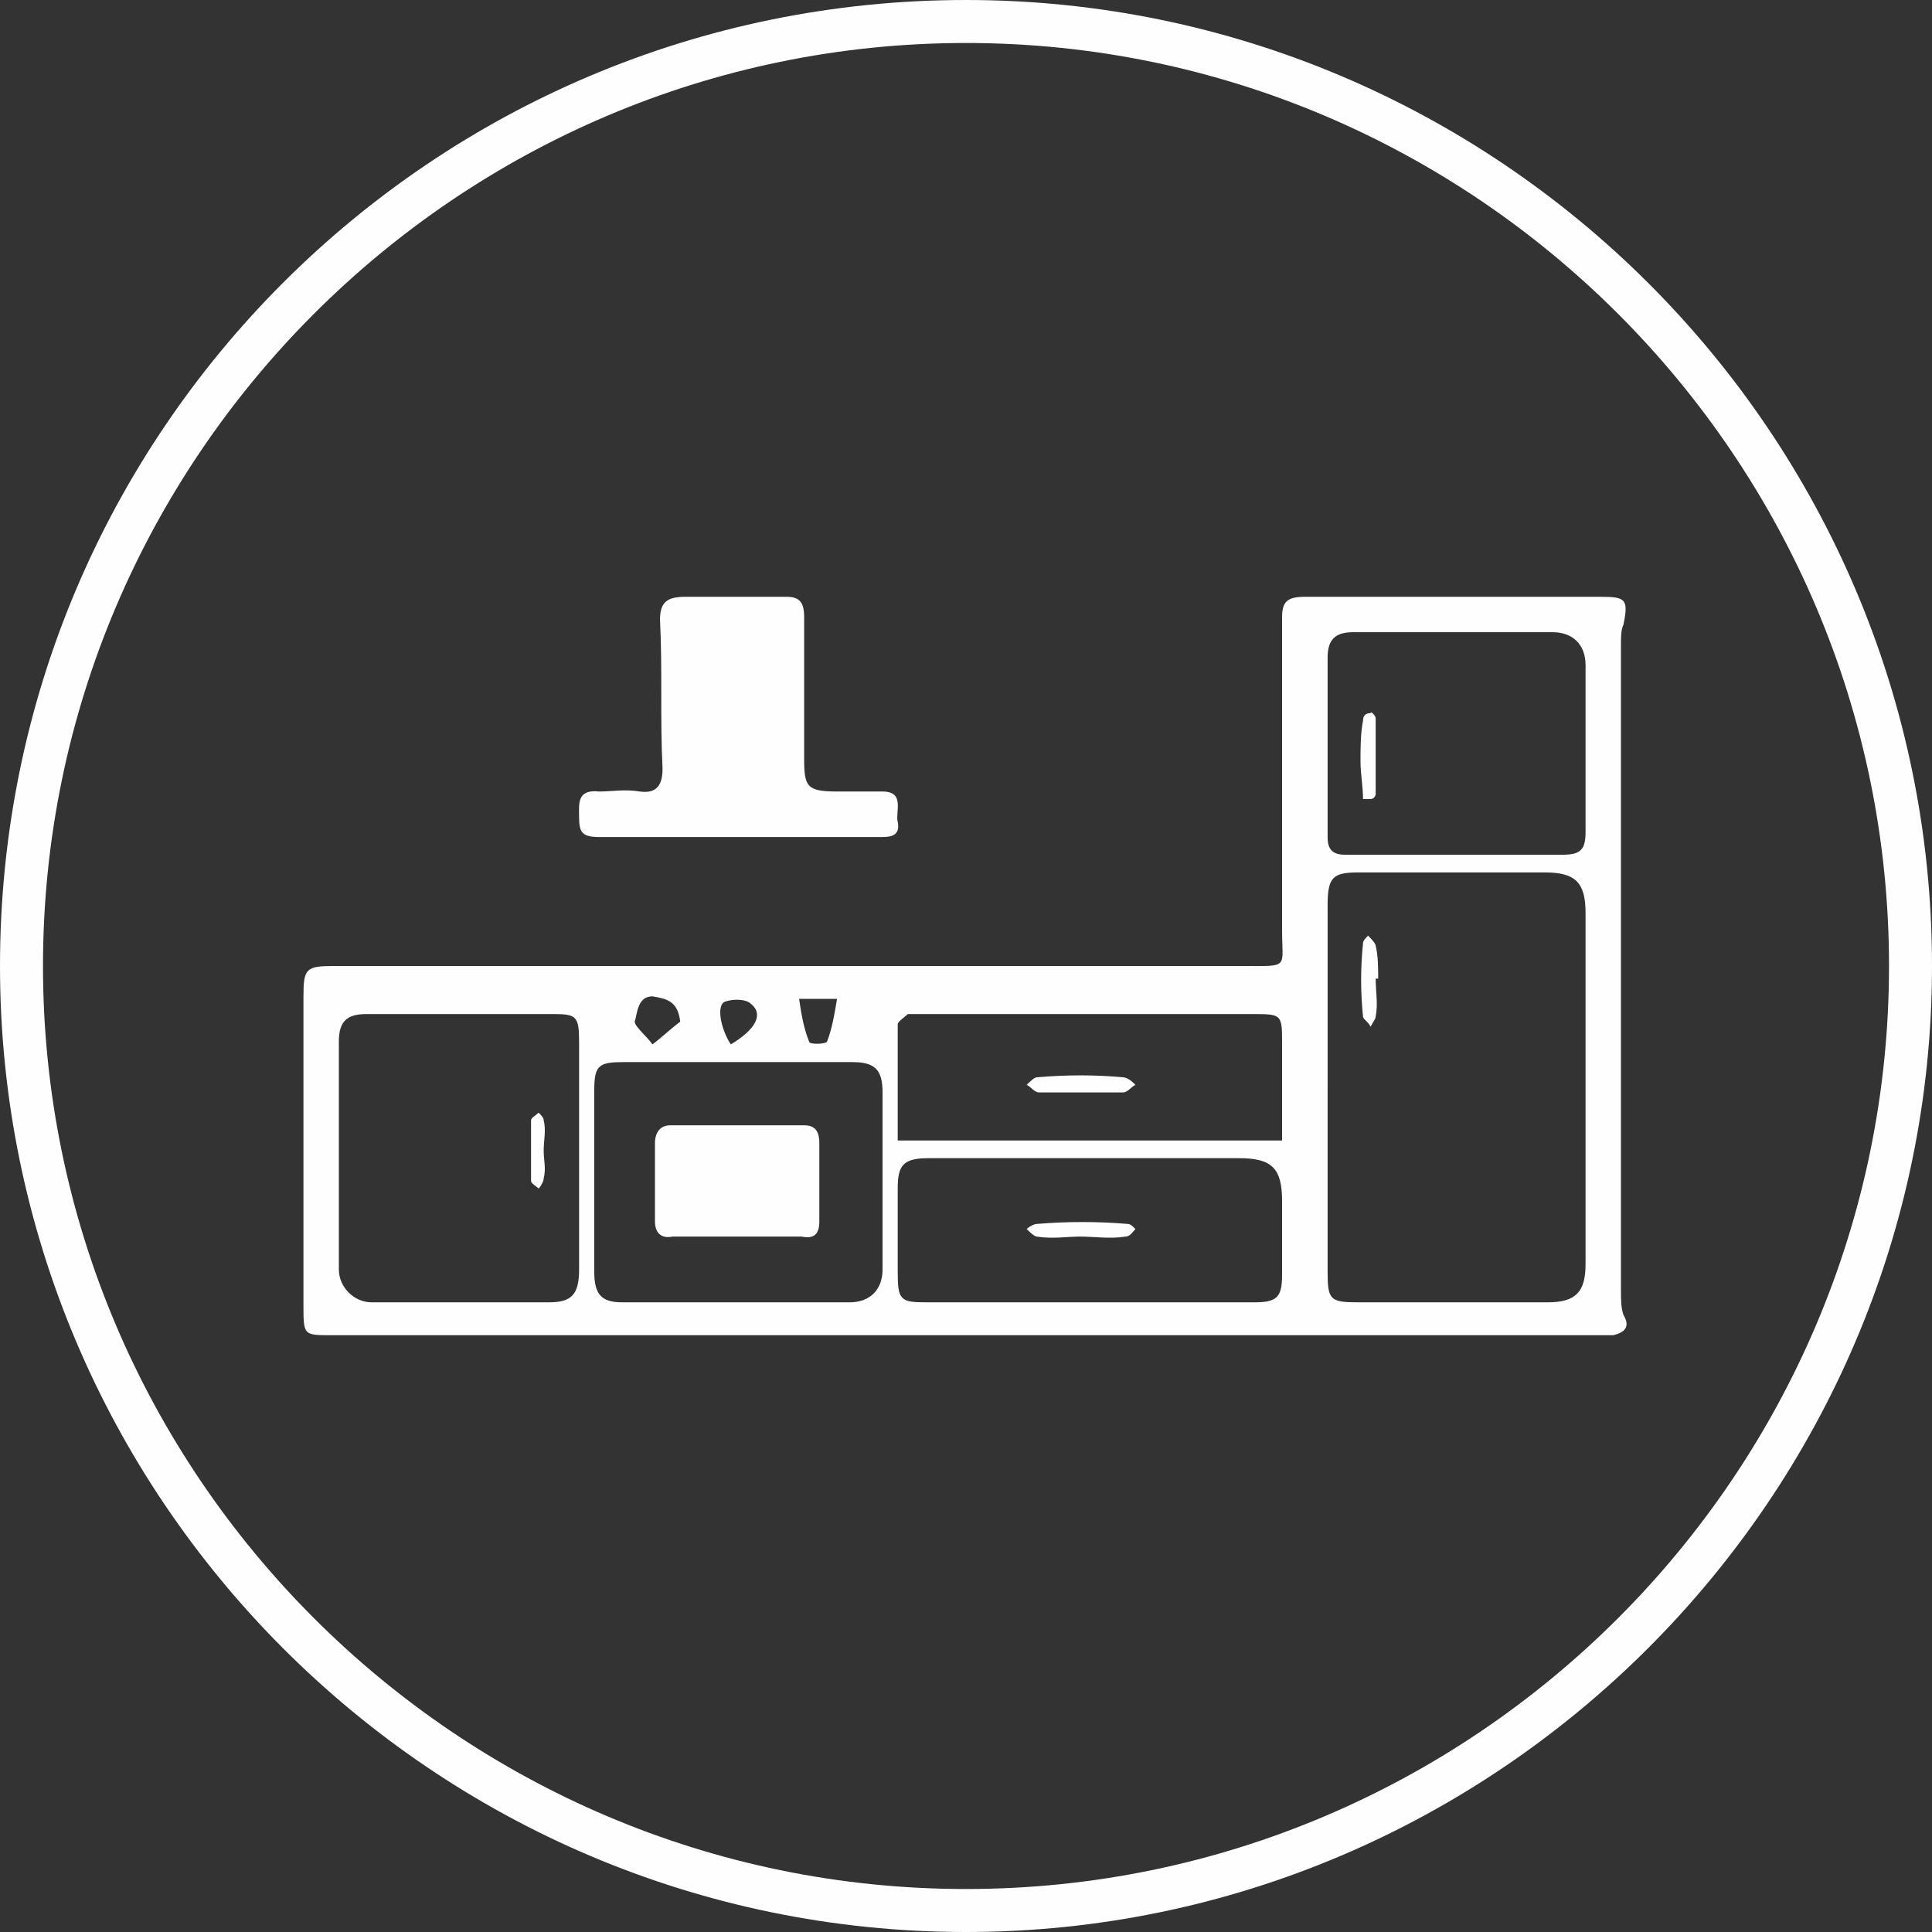
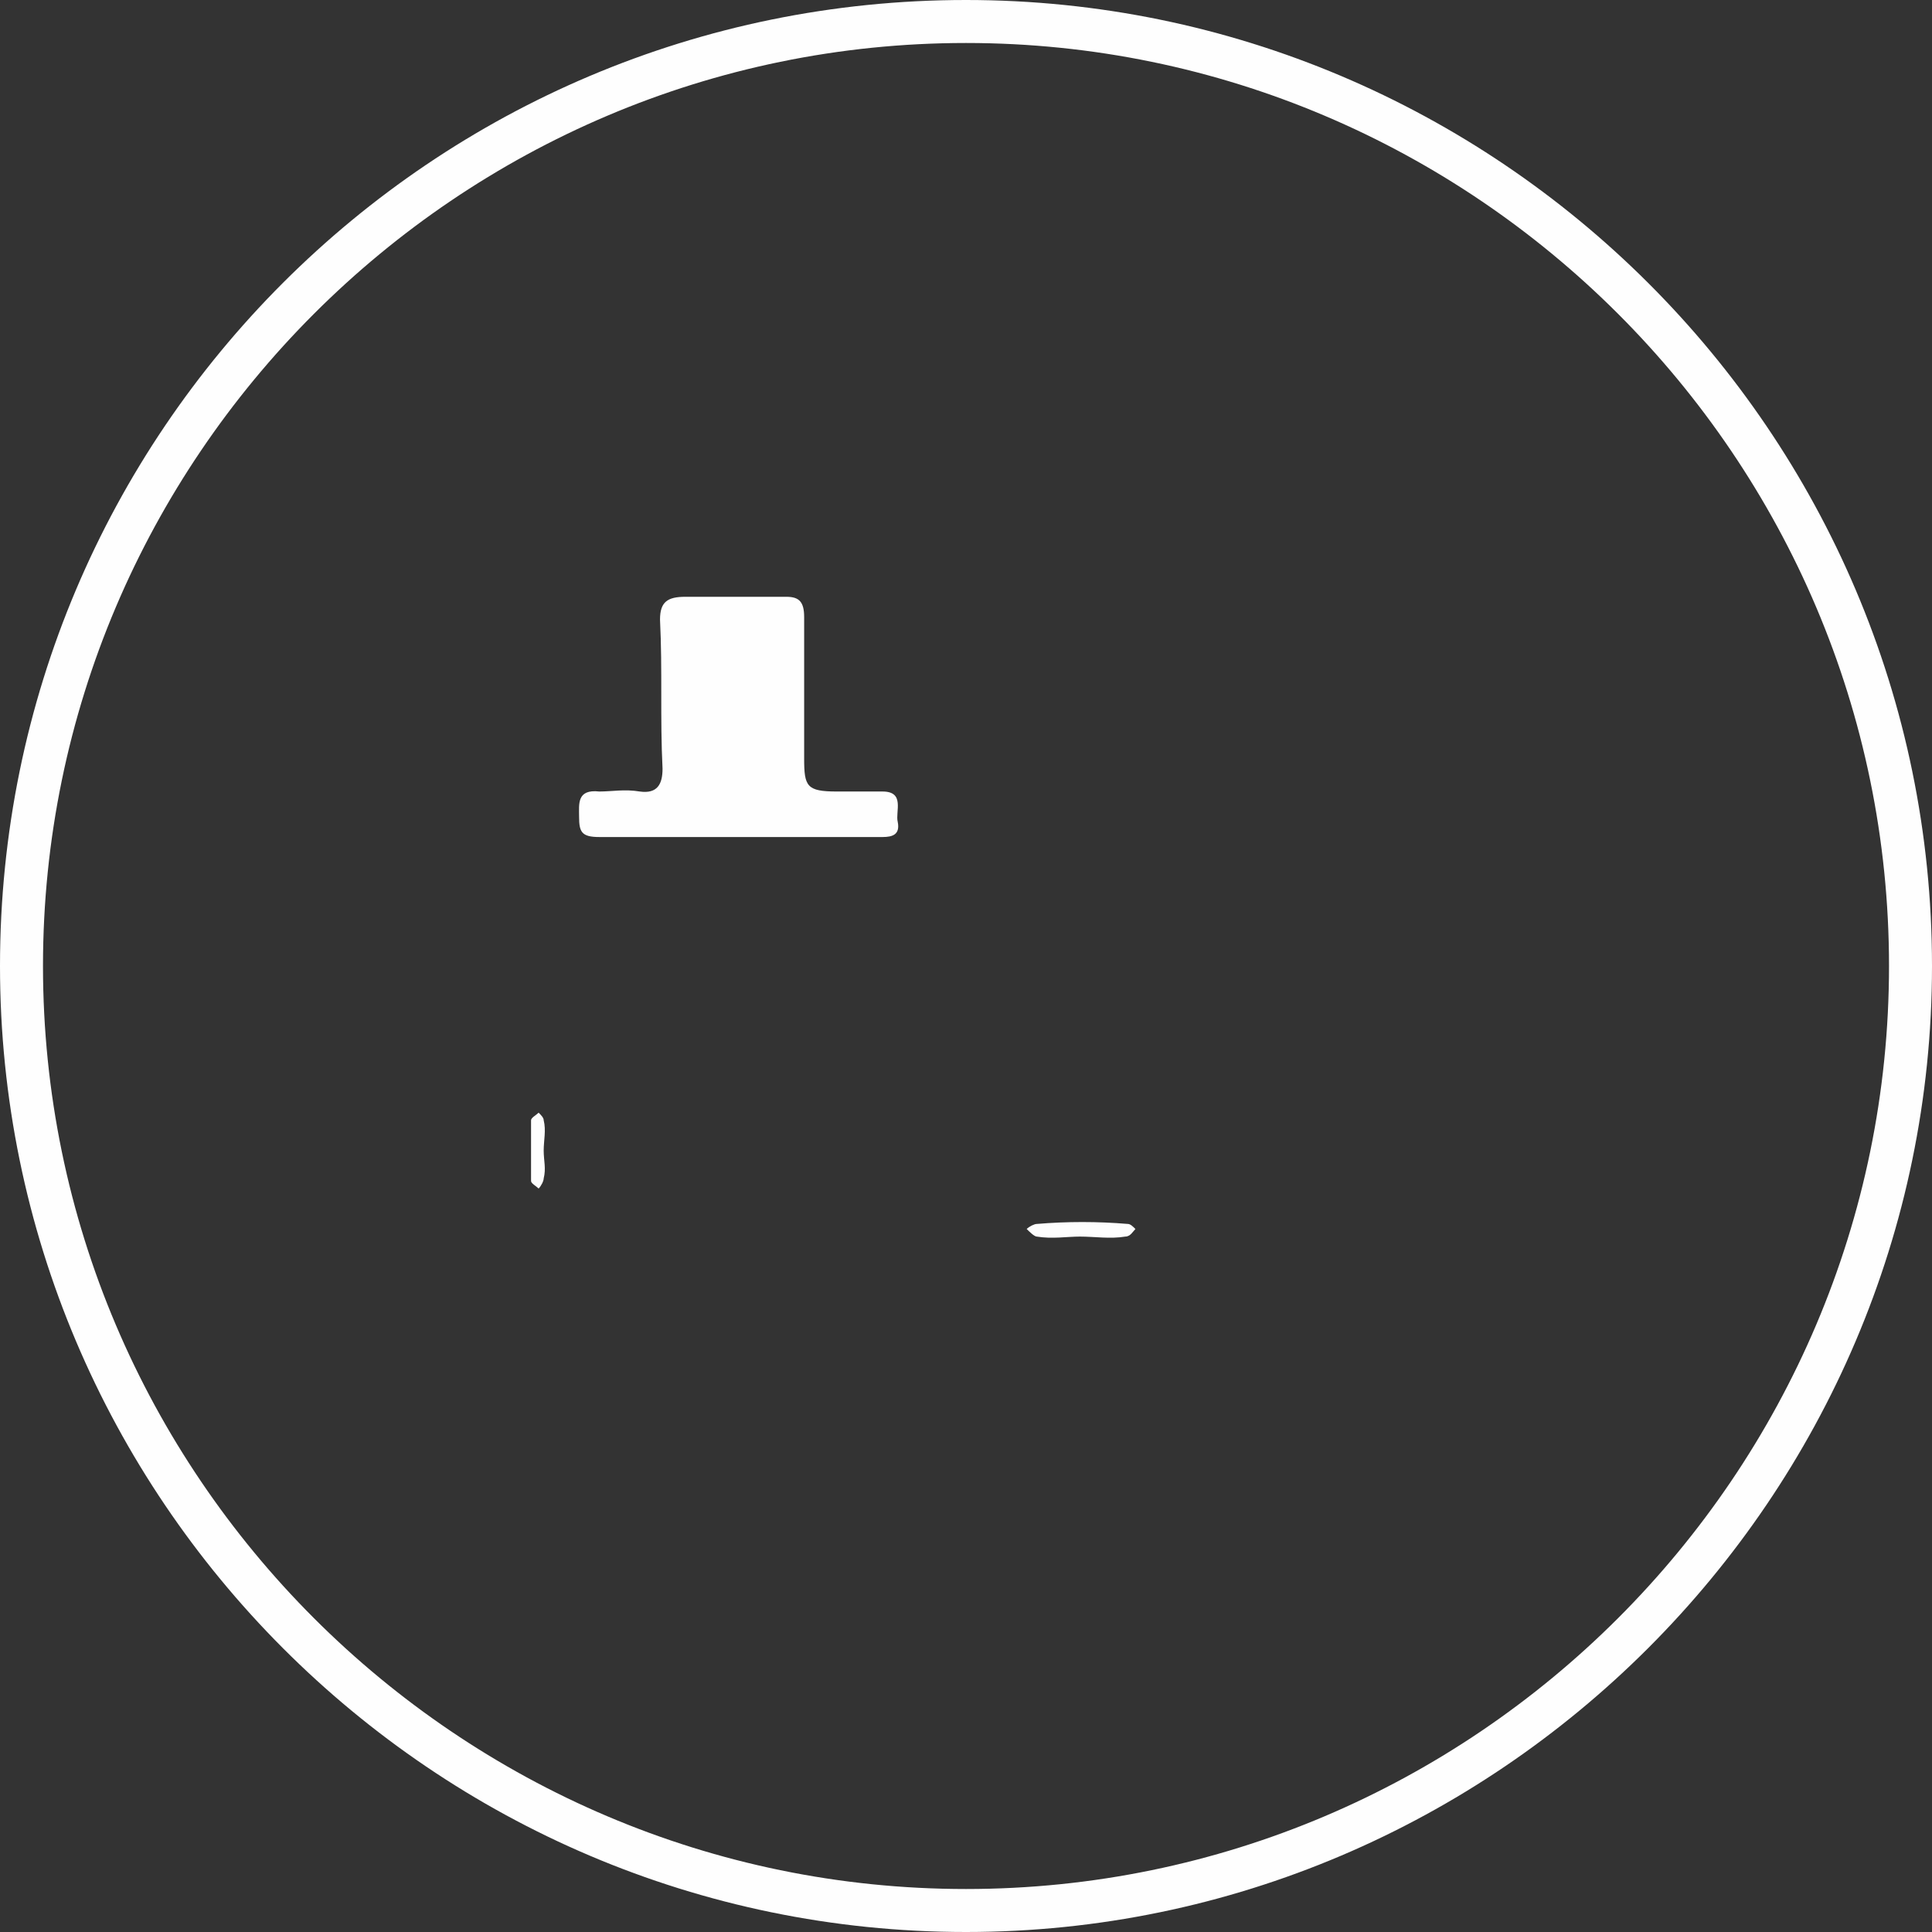
<svg xmlns="http://www.w3.org/2000/svg" xml:space="preserve" width="100%" height="100%" version="1.1" style="shape-rendering:geometricPrecision; text-rendering:geometricPrecision; image-rendering:optimizeQuality; fill-rule:evenodd; clip-rule:evenodd" viewBox="0 0 764 764">
  <rect x="0" y="0" width="764" height="764" fill="#333333" stroke="none" />
  <defs>
    <style type="text/css">
   
    .fil0 {fill:#FEFEFE;fill-rule:nonzero}
   
  </style>
  </defs>
  <g id="Layer_x0020_1">
    <path class="fil0" d="M382 17c-201,0 -365,164 -365,365 0,201 164,365 365,365 201,0 365,-164 365,-365 0,-201 -164,-365 -365,-365zm0 747c-211,0 -382,-172 -382,-382 0,-211 171,-382 382,-382 210,0 382,171 382,382 0,210 -172,382 -382,382z" />
-     <path class="fil0" d="M289 413c10,-6 13,-12 8,-16 -2,-2 -7,-2 -10,-1 -4,1 -2,11 2,17zm-20 -9c-1,-8 -5,-9 -11,-10 -6,0 -6,7 -7,10 0,2 5,6 7,9 4,-3 7,-6 11,-9zm47 -9c1,7 2,12 4,17 0,1 6,1 7,0 2,-5 3,-11 4,-17l-15 0zm191 56c0,-13 0,-26 0,-38 0,-12 0,-12 -12,-12 -43,0 -86,0 -129,0 -2,0 -5,0 -7,0 -1,1 -4,3 -4,4 0,15 0,31 0,46l152 0zm-215 -31c-15,0 -30,0 -45,0 -10,0 -12,1 -12,11 0,24 0,48 0,72 0,9 3,12 11,12 30,0 60,0 90,0 8,0 13,-5 13,-13 0,-23 0,-47 0,-70 0,-9 -3,-12 -12,-12 -15,0 -30,0 -45,0zm138 95c22,0 44,0 66,0 9,0 11,-2 11,-11 0,-10 0,-19 0,-29 0,-13 -4,-17 -17,-17 -31,0 -63,0 -94,0 -10,0 -20,0 -29,0 -10,0 -12,3 -12,12 0,11 0,22 0,33 0,11 1,12 11,12 22,0 43,0 64,0zm145 -177c15,0 29,0 43,0 7,0 9,-2 9,-9 0,-22 0,-44 0,-66 0,-8 -5,-13 -13,-13 -27,0 -53,0 -79,0 -7,0 -10,3 -10,10 0,24 0,47 0,71 0,5 2,7 7,7 14,0 29,0 43,0zm-346 120c0,-16 0,-31 0,-46 0,-10 -1,-11 -10,-11 -25,0 -49,0 -74,0 -8,0 -11,3 -11,11 0,30 0,60 0,90 0,7 6,13 13,13 24,0 47,0 70,0 9,0 12,-3 12,-13 0,-15 0,-29 0,-44zm296 -28c0,24 0,49 0,73 0,11 1,12 12,12 25,0 50,0 75,0 11,0 15,-4 15,-15 0,-47 0,-93 0,-139 0,-12 -4,-16 -16,-16 -25,0 -49,0 -74,0 -10,0 -12,2 -12,13 0,24 0,48 0,72zm-144 98l-250 0c-11,0 -11,0 -11,-12l0 -118c0,-1 0,-2 0,-4 0,-11 1,-12 12,-12 120,0 240,0 360,0 18,0 15,1 15,-14 0,-41 0,-83 0,-124 0,-6 2,-8 9,-8 39,0 78,0 117,0 10,0 11,1 9,11 -1,2 -1,5 -1,8 0,85 0,170 0,255 0,4 0,7 1,10 3,5 0,7 -4,8 -3,0 -6,0 -9,0 -83,0 -165,0 -248,0z" />
    <path class="fil0" d="M292 331c-19,0 -37,0 -55,0 -7,0 -8,-2 -8,-8 0,-5 -1,-11 8,-10 5,0 10,-1 16,0 7,1 9,-3 9,-9 -1,-20 0,-39 -1,-59 0,-7 3,-9 10,-9 13,0 26,0 40,0 5,0 7,2 7,8 0,18 0,37 0,56 0,11 1,13 13,13 6,0 12,0 18,0 9,0 5,8 6,12 1,5 -2,6 -6,6 -19,0 -38,0 -57,0z" />
-     <path class="fil0" d="M544 387c0,5 1,10 0,15 0,1 -1,2 -2,4 -1,-2 -3,-3 -3,-4 -1,-10 -1,-19 0,-29 0,-1 1,-2 2,-3 1,1 3,3 3,4 1,4 1,9 1,13l-1 0z" />
    <path class="fil0" d="M215 455c0,4 1,7 0,11 0,1 -1,3 -2,4 -1,-1 -3,-2 -3,-3 0,-8 0,-16 0,-24 0,-1 2,-2 3,-3 1,1 2,2 2,3 1,4 0,8 0,12l0 0z" />
-     <path class="fil0" d="M539 316c0,-5 -1,-10 -1,-15 0,-5 0,-11 1,-16 0,-2 1,-3 3,-3 0,-1 2,1 2,2 0,10 0,20 0,30 0,1 -1,2 -2,2 -1,0 -2,0 -3,0z" />
    <path class="fil0" d="M427 489c-5,0 -11,1 -17,0 -1,0 -3,-2 -4,-3 1,-1 3,-2 4,-2 12,-1 24,-1 36,0 1,0 2,1 3,2 -1,1 -2,3 -4,3 -6,1 -12,0 -18,0z" />
-     <path class="fil0" d="M292 489c-9,0 -17,0 -26,0 -5,1 -7,-2 -7,-6 0,-11 0,-21 0,-31 0,-4 2,-7 6,-7 18,0 35,0 53,0 4,0 6,2 6,7 0,10 0,21 0,31 0,5 -2,7 -7,6 -8,0 -17,0 -25,0z" />
-     <path class="fil0" d="M427 432c-5,0 -11,0 -16,0 -2,0 -3,-2 -5,-3 1,-1 3,-3 4,-3 12,-1 23,-1 34,0 2,0 4,2 5,3 -2,1 -3,3 -5,3 -6,0 -11,0 -17,0l0 0z" />
  </g>
</svg>